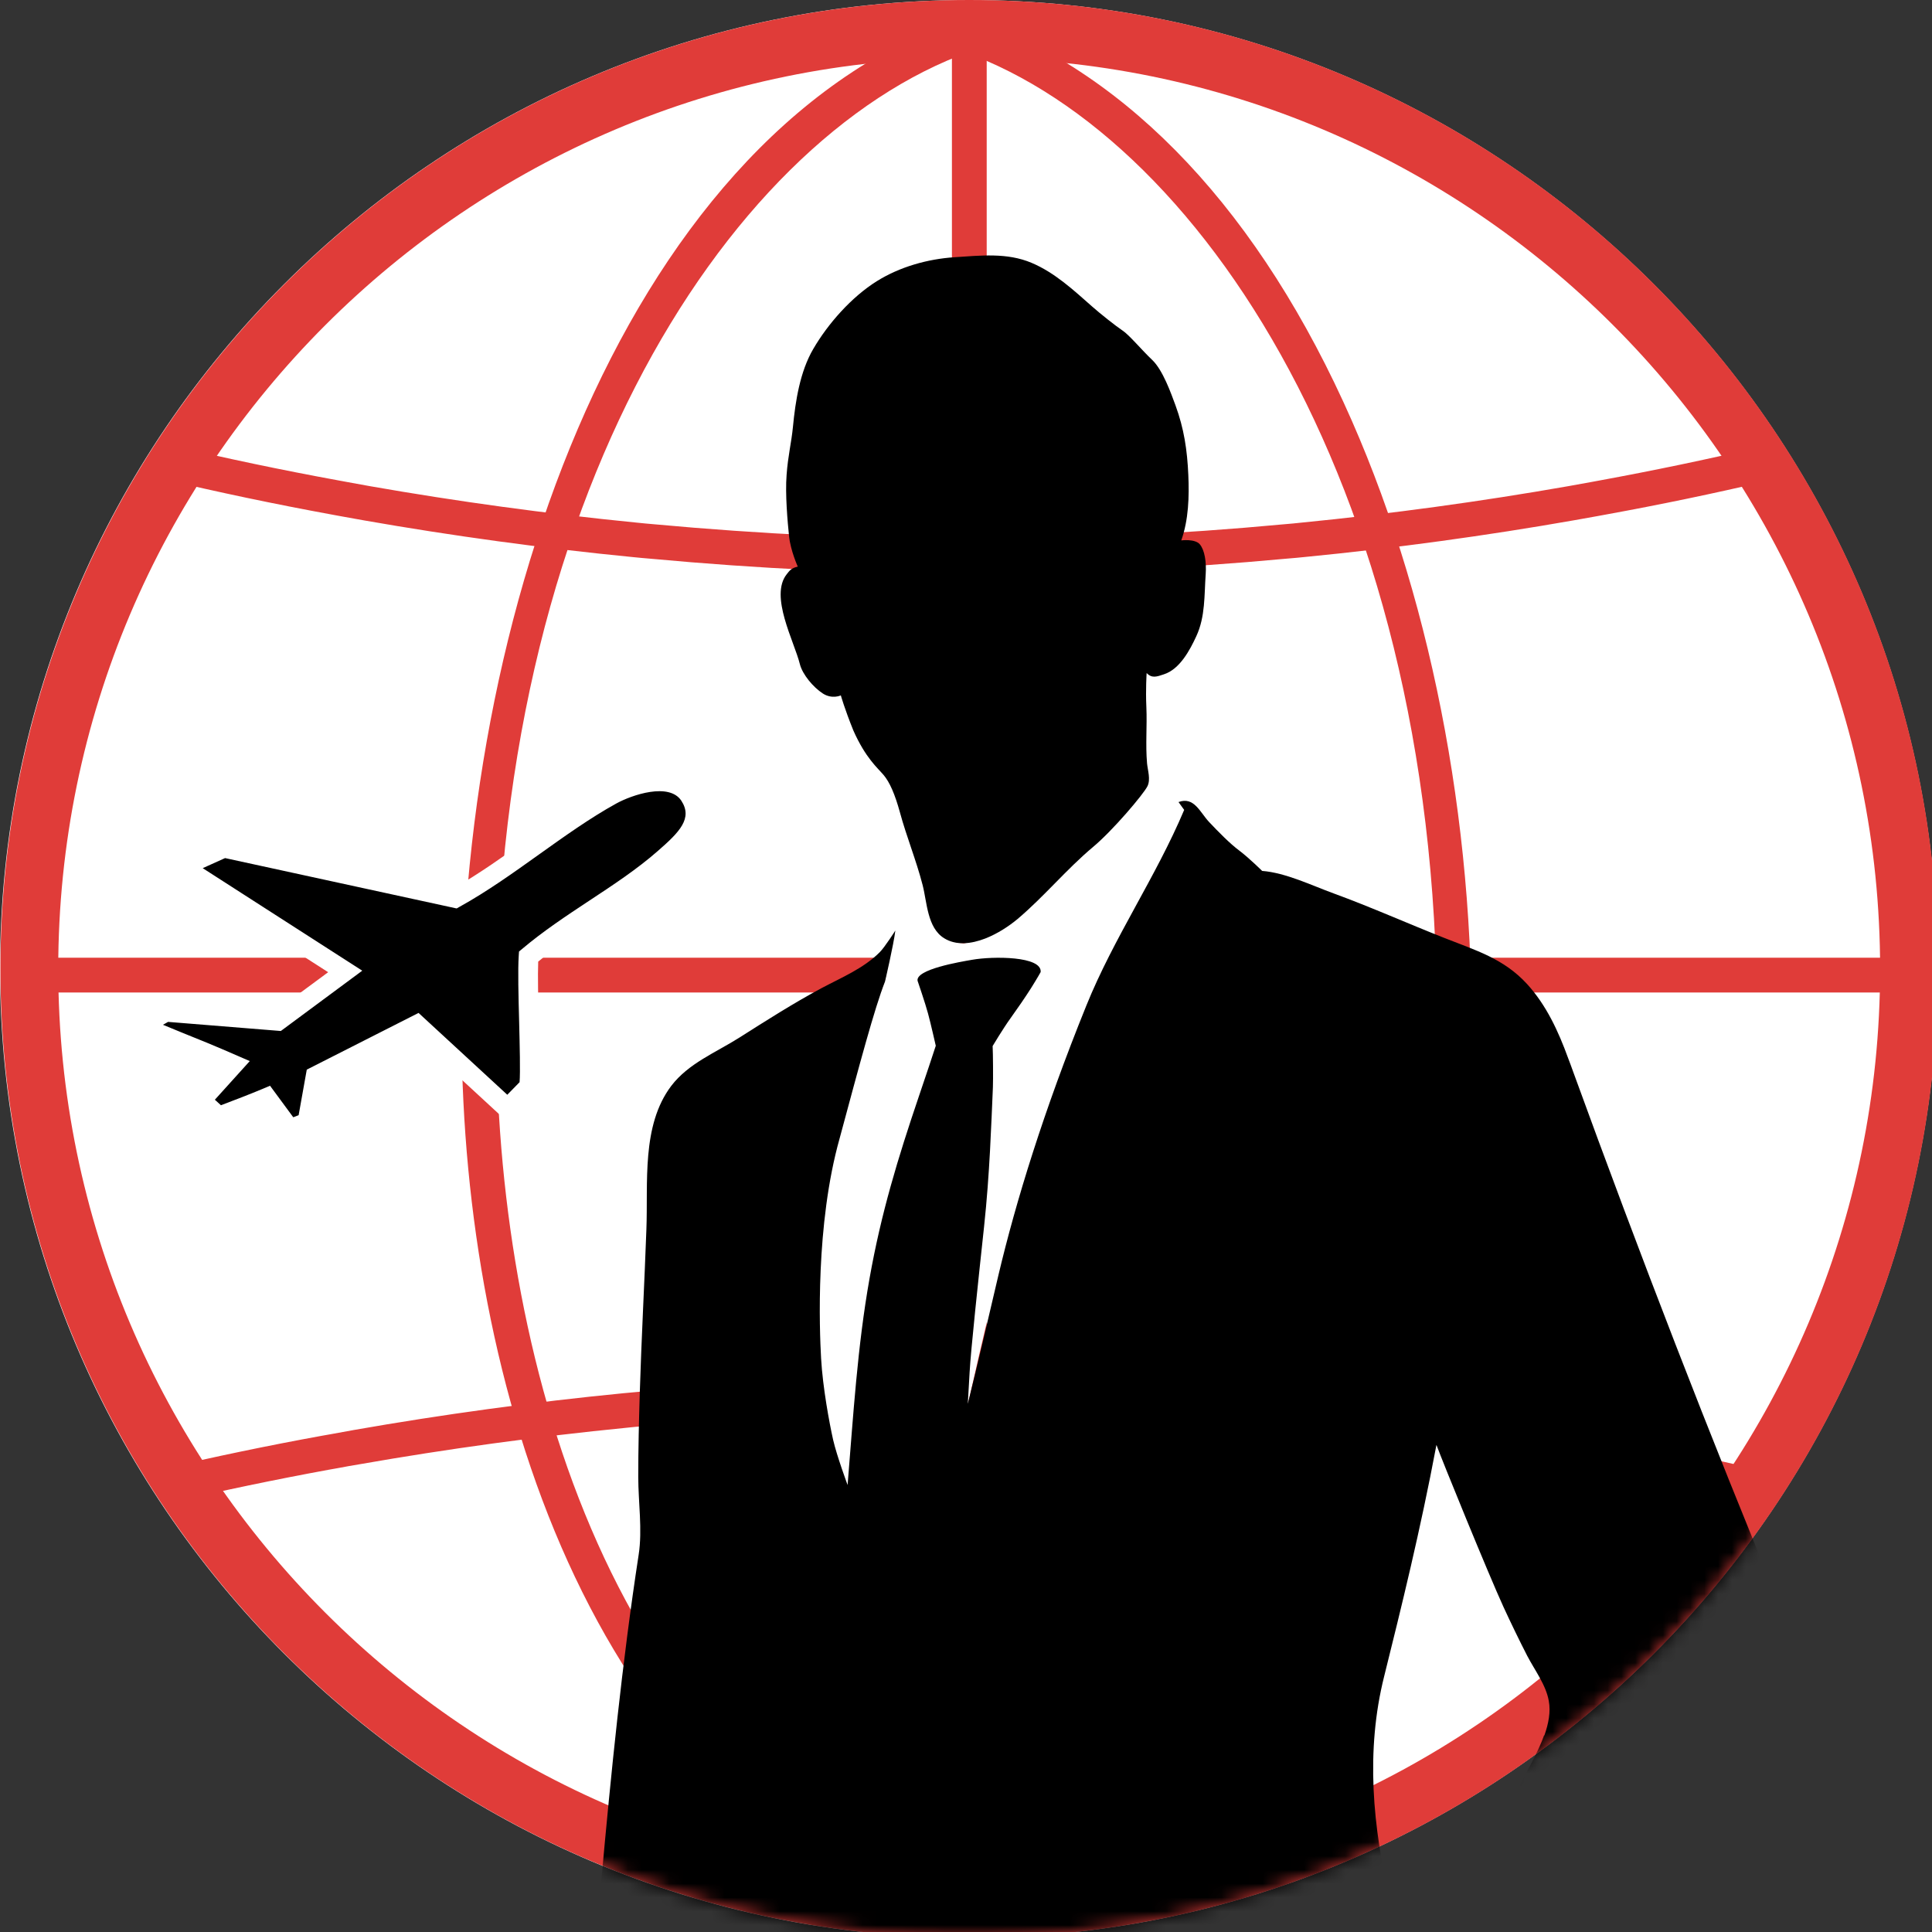
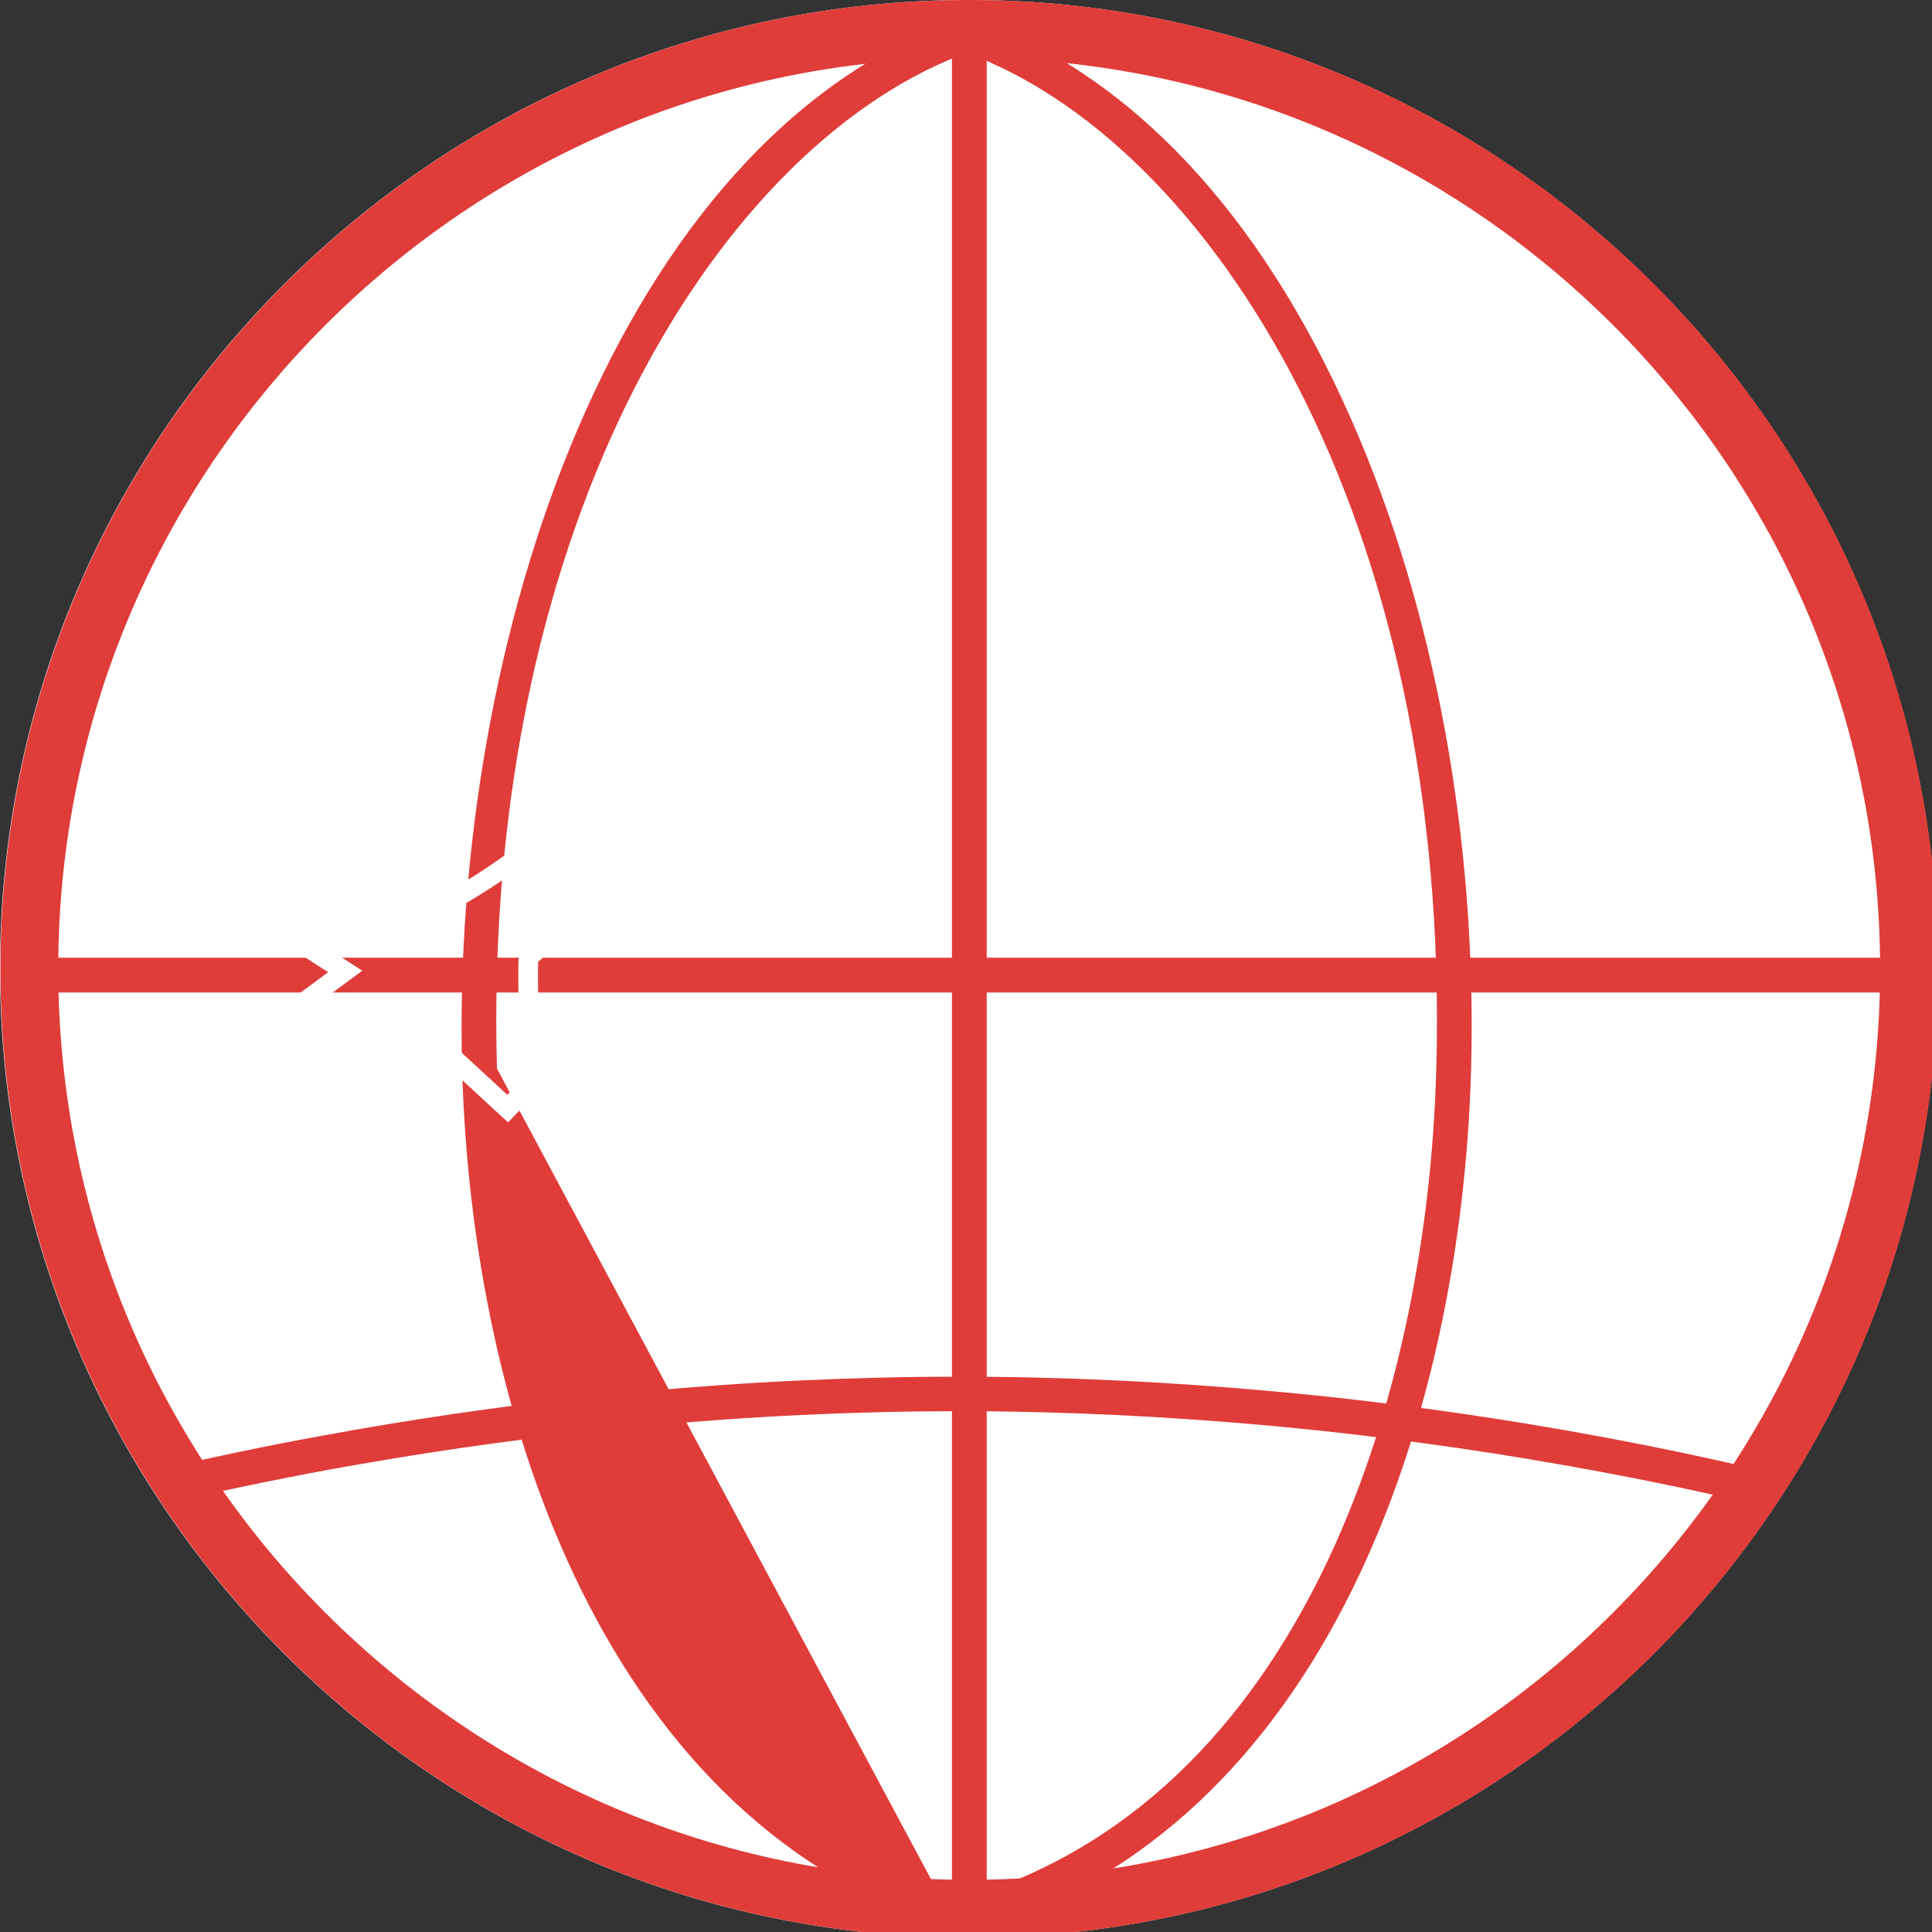
<svg xmlns="http://www.w3.org/2000/svg" width="140" height="140" viewBox="0 0 140 140" fill="none">
  <rect x="0" y="0" width="140" height="140" fill="#333333" stroke="none" />
  <g clip-path="url(#clip0_6025_20774)">
    <path d="M70.21 140.42C31.5 140.42 0 108.92 0 70.21C0 31.5 31.5 0 70.21 0C108.92 0 140.42 31.5 140.42 70.21C140.42 108.92 108.92 140.42 70.21 140.42Z" fill="white" />
    <mask id="mask0_6025_20774" style="mask-type:luminance" maskUnits="userSpaceOnUse" x="1" y="1" width="139" height="139">
      <path d="M70.23 139.61C108.454 139.61 139.44 108.624 139.44 70.4C139.44 32.176 108.454 1.19 70.23 1.19C32.006 1.19 1.02 32.176 1.02 70.4C1.02 108.624 32.006 139.61 70.23 139.61Z" fill="white" />
    </mask>
    <g mask="url(#mask0_6025_20774)">
-       <path d="M70.23 41.58C62.69 41.58 54.94 41.21 47.18 40.49C46.75 40.45 46.31 40.42 45.87 40.37C39.33 39.73 32.77 38.83 26.38 37.71C25.82 37.61 25.26 37.51 24.71 37.41L24.06 37.29C19.91 36.53 15.77 35.66 11.74 34.7L12.32 32.25C16.3 33.2 20.41 34.06 24.51 34.81L25.16 34.93C25.7 35.03 26.25 35.13 26.81 35.23C33.14 36.34 39.64 37.23 46.13 37.87C46.56 37.92 46.97 37.95 47.4 37.99C55.1 38.7 62.77 39.07 70.23 39.07C77.69 39.07 85.37 38.71 93.05 37.99C93.49 37.95 93.91 37.92 94.32 37.87C100.82 37.23 107.32 36.34 113.64 35.23C114.2 35.13 114.75 35.03 115.3 34.93L115.95 34.81C119.81 34.1 123.66 33.3 127.4 32.42L127.98 34.87C124.2 35.76 120.3 36.57 116.4 37.28L115.75 37.4C115.2 37.5 114.64 37.6 114.07 37.7C107.69 38.82 101.13 39.72 94.57 40.36C94.14 40.41 93.71 40.44 93.26 40.48C85.51 41.2 77.76 41.56 70.22 41.56L70.23 41.58Z" fill="#E03C39" />
      <path d="M127.41 109.07C123.42 108.12 119.32 107.26 115.22 106.51L114.54 106.39C114.01 106.29 113.47 106.19 112.92 106.1C106.58 104.98 100.08 104.1 93.6 103.46C93.17 103.42 92.76 103.38 92.33 103.34C84.63 102.63 76.96 102.26 69.5 102.26C62.04 102.26 54.36 102.62 46.68 103.34C46.24 103.38 45.82 103.41 45.41 103.46C38.92 104.1 32.42 104.99 26.09 106.1C25.53 106.19 24.99 106.29 24.46 106.39L23.78 106.51C19.92 107.22 16.07 108.02 12.33 108.9L11.75 106.45C15.53 105.56 19.43 104.75 23.33 104.04L24.01 103.92C24.55 103.82 25.1 103.72 25.66 103.62C32.05 102.5 38.61 101.6 45.16 100.96C45.59 100.92 46.02 100.88 46.47 100.84C54.22 100.12 61.98 99.76 69.51 99.76C77.04 99.76 84.81 100.13 92.57 100.85C93 100.89 93.44 100.92 93.87 100.97C100.41 101.61 106.97 102.51 113.36 103.63C113.92 103.73 114.47 103.83 115.01 103.93L115.68 104.05C119.83 104.81 123.97 105.68 128 106.64L127.42 109.09L127.41 109.07Z" fill="#E03C39" />
      <path d="M138.35 69.4H2.13V71.92H138.35V69.4Z" fill="#E03C39" />
      <path d="M70.59 139.98L69.87 137.57C94.08 130.37 103.42 101.78 104.08 77.43C105.17 37.5 87.66 10.14 69.8 3.74L70.65 1.37C81.92 5.4 91.37 15.48 97.96 30.49C103.98 44.21 107.05 60.91 106.6 77.49C105.91 102.73 96.09 132.4 70.59 139.98Z" fill="#E03C39" />
-       <path d="M69.5 139.98C44 132.4 34.18 102.73 33.49 77.49C32.64 46.36 44.71 10.21 69.44 1.37L70.29 3.74C52.43 10.13 34.92 37.49 36.01 77.43C36.68 101.79 46.01 130.37 70.22 137.57L69.5 139.98Z" fill="#E03C39" />
+       <path d="M69.5 139.98C44 132.4 34.18 102.73 33.49 77.49C32.64 46.36 44.71 10.21 69.44 1.37L70.29 3.74C52.43 10.13 34.92 37.49 36.01 77.43L69.5 139.98Z" fill="#E03C39" />
      <path d="M71.5 1.64H68.98V137.86H71.5V1.64Z" fill="#E03C39" />
    </g>
    <path d="M70.23 140.42C31.52 140.42 0.03 108.92 0.03 70.21C0.03 31.5 31.52 0 70.23 0C108.94 0 140.44 31.5 140.44 70.21C140.44 108.92 108.94 140.42 70.23 140.42ZM70.23 4.2C33.84 4.2 4.22 33.81 4.22 70.21C4.22 106.61 33.83 136.22 70.23 136.22C106.63 136.22 136.24 106.61 136.24 70.21C136.24 33.81 106.63 4.2 70.23 4.2Z" fill="#E03C39" />
-     <path d="M16.94 77.15C12.51 75.22 10.26 74.56 10.48 74.23L12.04 73.33L20.17 73.99L25.03 70.39L13.23 62.81L16.25 61.45L33 65.09C36.89 62.93 40.45 59.76 44.32 57.62C45.84 56.78 48.83 55.91 49.97 57.64C51.22 59.54 49.49 61.03 48.13 62.22C45.16 64.81 41.33 66.74 38.3 69.31C38.15 71.36 38.53 77.69 38.32 78.75L36.79 80.32L30.21 74.25L22.86 77.98L22.26 81.3C22.26 81.3 21.18 81.8 20.94 81.74L19.32 79.54C18.22 80.01 15.86 80.9 15.86 80.9L14.59 79.73L16.93 77.14L16.94 77.15Z" fill="black" />
    <path d="M20.99 82.46C20.89 82.46 20.82 82.44 20.77 82.43L20.53 82.37L19.09 80.42C17.91 80.9 16.2 81.54 16.11 81.57L15.7 81.72L13.59 79.78L15.74 77.41C14.53 76.9 13.52 76.49 12.7 76.16C10.48 75.26 9.95 75.05 9.78 74.51L9.68 74.19L9.97 73.7L11.87 72.62L19.95 73.28L23.78 70.45L11.75 62.72L16.17 60.73L32.89 64.36C34.72 63.32 36.52 62.03 38.27 60.79C40.11 59.47 42.02 58.11 43.98 57.02C45.87 55.97 49.19 55.17 50.57 57.27C52.15 59.67 50.04 61.52 48.64 62.75C47.05 64.14 45.25 65.33 43.51 66.47C41.97 67.48 40.39 68.53 39 69.68C38.96 70.69 39 72.42 39.04 74.1C39.11 76.69 39.14 78.32 39.01 78.92L38.97 79.12L36.81 81.33L30.09 75.13L23.49 78.48L22.89 81.82L22.56 81.97C21.65 82.39 21.22 82.48 20.98 82.48L20.99 82.46ZM19.57 78.68L21.25 80.96C21.36 80.92 21.5 80.87 21.64 80.81L22.23 77.51L30.33 73.4L36.76 79.33L37.65 78.42C37.71 77.7 37.66 75.72 37.62 74.1C37.57 72.21 37.52 70.26 37.59 69.25L37.61 68.95L37.84 68.76C39.35 67.48 41.06 66.35 42.71 65.26C44.41 64.14 46.17 62.98 47.65 61.68C49.25 60.29 50.21 59.3 49.37 58.02C48.49 56.69 45.81 57.59 44.65 58.23C42.75 59.28 40.88 60.62 39.07 61.91C37.22 63.23 35.31 64.6 33.32 65.7L33.09 65.83L16.31 62.18L14.69 62.91L26.25 70.34L20.35 74.71L12.18 74.05L11.81 74.26C12.21 74.43 12.7 74.63 13.22 74.84C14.25 75.25 15.58 75.79 17.2 76.5L18.1 76.89L15.57 79.69L16.01 80.09C16.73 79.82 18.24 79.24 19.04 78.9L19.56 78.68H19.57Z" fill="white" />
    <mask id="mask1_6025_20774" style="mask-type:luminance" maskUnits="userSpaceOnUse" x="0" y="0" width="141" height="141">
-       <path d="M70.21 140.42C108.986 140.42 140.42 108.986 140.42 70.21C140.42 31.434 108.986 0 70.21 0C31.434 0 0 31.434 0 70.21C0 108.986 31.434 140.42 70.21 140.42Z" fill="white" />
-     </mask>
+       </mask>
    <g mask="url(#mask1_6025_20774)">
      <path d="M83.23 56.75L85.39 58.13L85.8 58.7C85.8 58.7 84.2 62.24 83.72 63.11C83.25 63.97 82.86 64.82 82.39 65.66C81.92 66.5 80.95 68.47 80.39 69.44C79.83 70.41 78.46 73.88 77.97 75.04C77.49 76.2 76.95 77.65 75.78 80.66C75.23 82.07 74.52 84.55 74.12 85.79C73.72 87.03 72.91 90.07 72.59 91.33C71.38 96.17 70.1 101.94 70.1 101.94C70.1 101.94 61.69 108.38 61.4 107.65C61.2 107.14 61.09 107.21 60.46 104.79C59.75 102.05 59.57 100.35 59.48 98.63C59.25 93.87 59.24 88.65 60.87 82.34C61.45 80.11 62.92 74.43 64.09 71.13C64.18 70.88 64.16 70.89 64.33 70.02C64.63 68.49 64.8 67.73 64.85 67.47L67.16 65.8C67.35 67.29 68.14 68.24 69.86 68.36C73.53 67.51 73.04 67.02 77.87 62.57C80.17 60.45 82.19 58.43 83.21 56.75H83.23Z" fill="white" />
      <path d="M71.39 68.01C72.29 67.66 73.13 67.1 73.73 66.6C75.66 64.97 77.27 63 79.2 61.38C80.64 60.18 82.88 57.53 83.15 56.97C83.39 56.48 83.17 55.83 83.12 55.32C83 53.96 83.13 52.6 83.07 51.24C83.01 49.96 83.09 48.77 83.09 48.77C83.47 49.17 83.82 49.04 84.35 48.86C85.49 48.49 86.22 47.12 86.69 46.1C87.35 44.68 87.26 43.12 87.37 41.59C87.43 40.72 87.29 39.85 86.94 39.44C86.59 39.03 85.6 39.16 85.6 39.16C86.13 37.67 86.18 35.98 86.11 34.42C86.03 32.6 85.8 31.07 85.18 29.37C84.86 28.51 84.27 26.82 83.49 26.08C82.71 25.34 81.83 24.27 81.34 23.95C80.86 23.63 79.7 22.71 79.15 22.22C77.8 21.03 76.44 19.76 74.76 19.05C72.97 18.29 71.05 18.52 69.16 18.64C67.22 18.77 65.21 19.33 63.53 20.38C61.71 21.52 60 23.45 58.93 25.29C57.97 26.93 57.64 29.06 57.46 30.93C57.35 32.07 57.1 33.02 57 34.41C56.89 35.8 57.07 37.82 57.18 38.87C57.29 39.91 57.81 41.06 57.81 41.06C57.33 41.16 57.19 41.38 57.01 41.61C55.75 43.19 57.55 46.47 57.96 48.12C58.15 48.88 58.94 49.81 59.62 50.25C60.3 50.69 60.93 50.39 60.93 50.39C60.93 50.39 61.2 51.36 61.84 52.94C62.73 54.94 63.59 55.64 64.03 56.16C64.47 56.68 64.85 57.55 65.21 58.86C65.69 60.63 66.39 62.33 66.85 64.11C67.18 65.36 67.18 67.23 68.42 67.99C69.29 68.53 70.38 68.4 71.39 68.01Z" fill="black" />
      <path d="M130.64 121.2C130.31 119.75 129.61 117.85 129.25 116.97C123.86 103.97 118.81 90.89 114 77.67C113.88 77.34 113.76 77 113.63 76.67C112.93 74.74 112.05 72.83 110.66 71.31C108.97 69.46 106.92 68.86 104.67 67.97C101.98 66.91 99.35 65.73 96.64 64.74C95.05 64.16 93.16 63.24 91.46 63.11C91.46 63.11 90.52 62.18 89.82 61.65C89.12 61.13 88.29 60.28 87.62 59.57C86.95 58.86 86.53 57.7 85.4 58.12L85.81 58.69C83.75 63.57 80.7 67.97 78.72 72.87C75.62 80.53 73.61 87.08 72.35 92.4C71.72 95.08 70.8 99.06 70.13 101.73C70.13 101.75 70.21 100.35 70.26 99.47C70.35 97.81 70.9 92.7 71.31 88.88C71.72 85.06 71.83 81.47 71.95 78.77C71.97 78.23 71.96 76.34 71.93 75.8C71.93 75.8 72.7 74.51 73.23 73.78C73.76 73.04 74.27 72.3 74.71 71.61C75.21 70.81 75.41 70.44 75.41 70.44C75.52 69.28 71.96 69.28 70.44 69.55C69.57 69.7 66.35 70.24 66.49 71.07C66.49 71.07 67.06 72.73 67.25 73.45C67.43 74.1 67.81 75.78 67.81 75.78C67.65 76.29 67.07 78.01 66.59 79.43C65.06 83.94 63.85 87.91 63.01 92.64C62.13 97.59 61.83 102.6 61.42 107.61C61.42 107.61 60.65 105.54 60.37 104.33C60.1 103.12 59.62 100.55 59.5 98.44C59.38 96.34 59.09 88.72 60.84 82.5C62.28 77.16 63.37 73.06 64.13 71.13C64.13 71.13 64.76 68.44 64.88 67.43C64.88 67.43 64.12 68.63 63.75 69C62.57 70.18 60.99 70.83 59.54 71.6C57.47 72.71 55.53 73.95 53.56 75.2C51.87 76.27 49.89 77.05 48.64 78.69C46.47 81.56 46.97 85.72 46.84 89.09C46.7 92.98 46.48 97.02 46.36 100.96C46.3 102.97 46.25 104.99 46.25 107.01C46.25 108.84 46.56 110.85 46.28 112.66C45.07 120.54 44.28 128.48 43.56 136.42C42.86 144.09 42.52 151.91 41.08 159.49C40.96 160.1 40.67 161.95 40.59 162.8H101.79C101.9 161.78 102.32 160.83 102.84 159.96C103.71 158.52 104.16 157.87 105.88 157.43C106.35 157.31 106.87 157.18 107.35 157.3C107.86 157.43 108.12 158.08 108.72 157.78C108.99 157.65 109.17 157.39 109.34 157.15C114.1 150.3 119.24 143.72 123.89 136.79C126.19 133.37 127.97 129.72 130.11 126.24C130.49 125.4 130.86 124.74 130.97 124.19C131.08 123.64 130.99 122.62 130.65 121.17L130.64 121.2ZM111.89 125.75C111.49 126.87 110.86 127.95 110.41 128.85C108.45 132.76 105.56 136.07 103.46 139.89C102.91 140.79 101.84 142.69 101.84 142.69C101.76 140.91 101.1 139.16 100.76 137.78C99.46 132.44 98.95 126.86 100.3 121.48C101.54 116.49 102.92 110.93 104.09 104.7C104.47 105.76 107.88 114.12 108.95 116.45C109.5 117.64 110.07 118.82 110.67 119.99C111.2 121.01 112.03 122.1 112.23 123.25C112.38 124.05 112.21 124.91 111.91 125.76L111.89 125.75Z" fill="black" />
    </g>
  </g>
  <defs>
    <clipPath id="clip0_6025_20774">
      <rect width="140" height="140" fill="white" />
    </clipPath>
  </defs>
</svg>